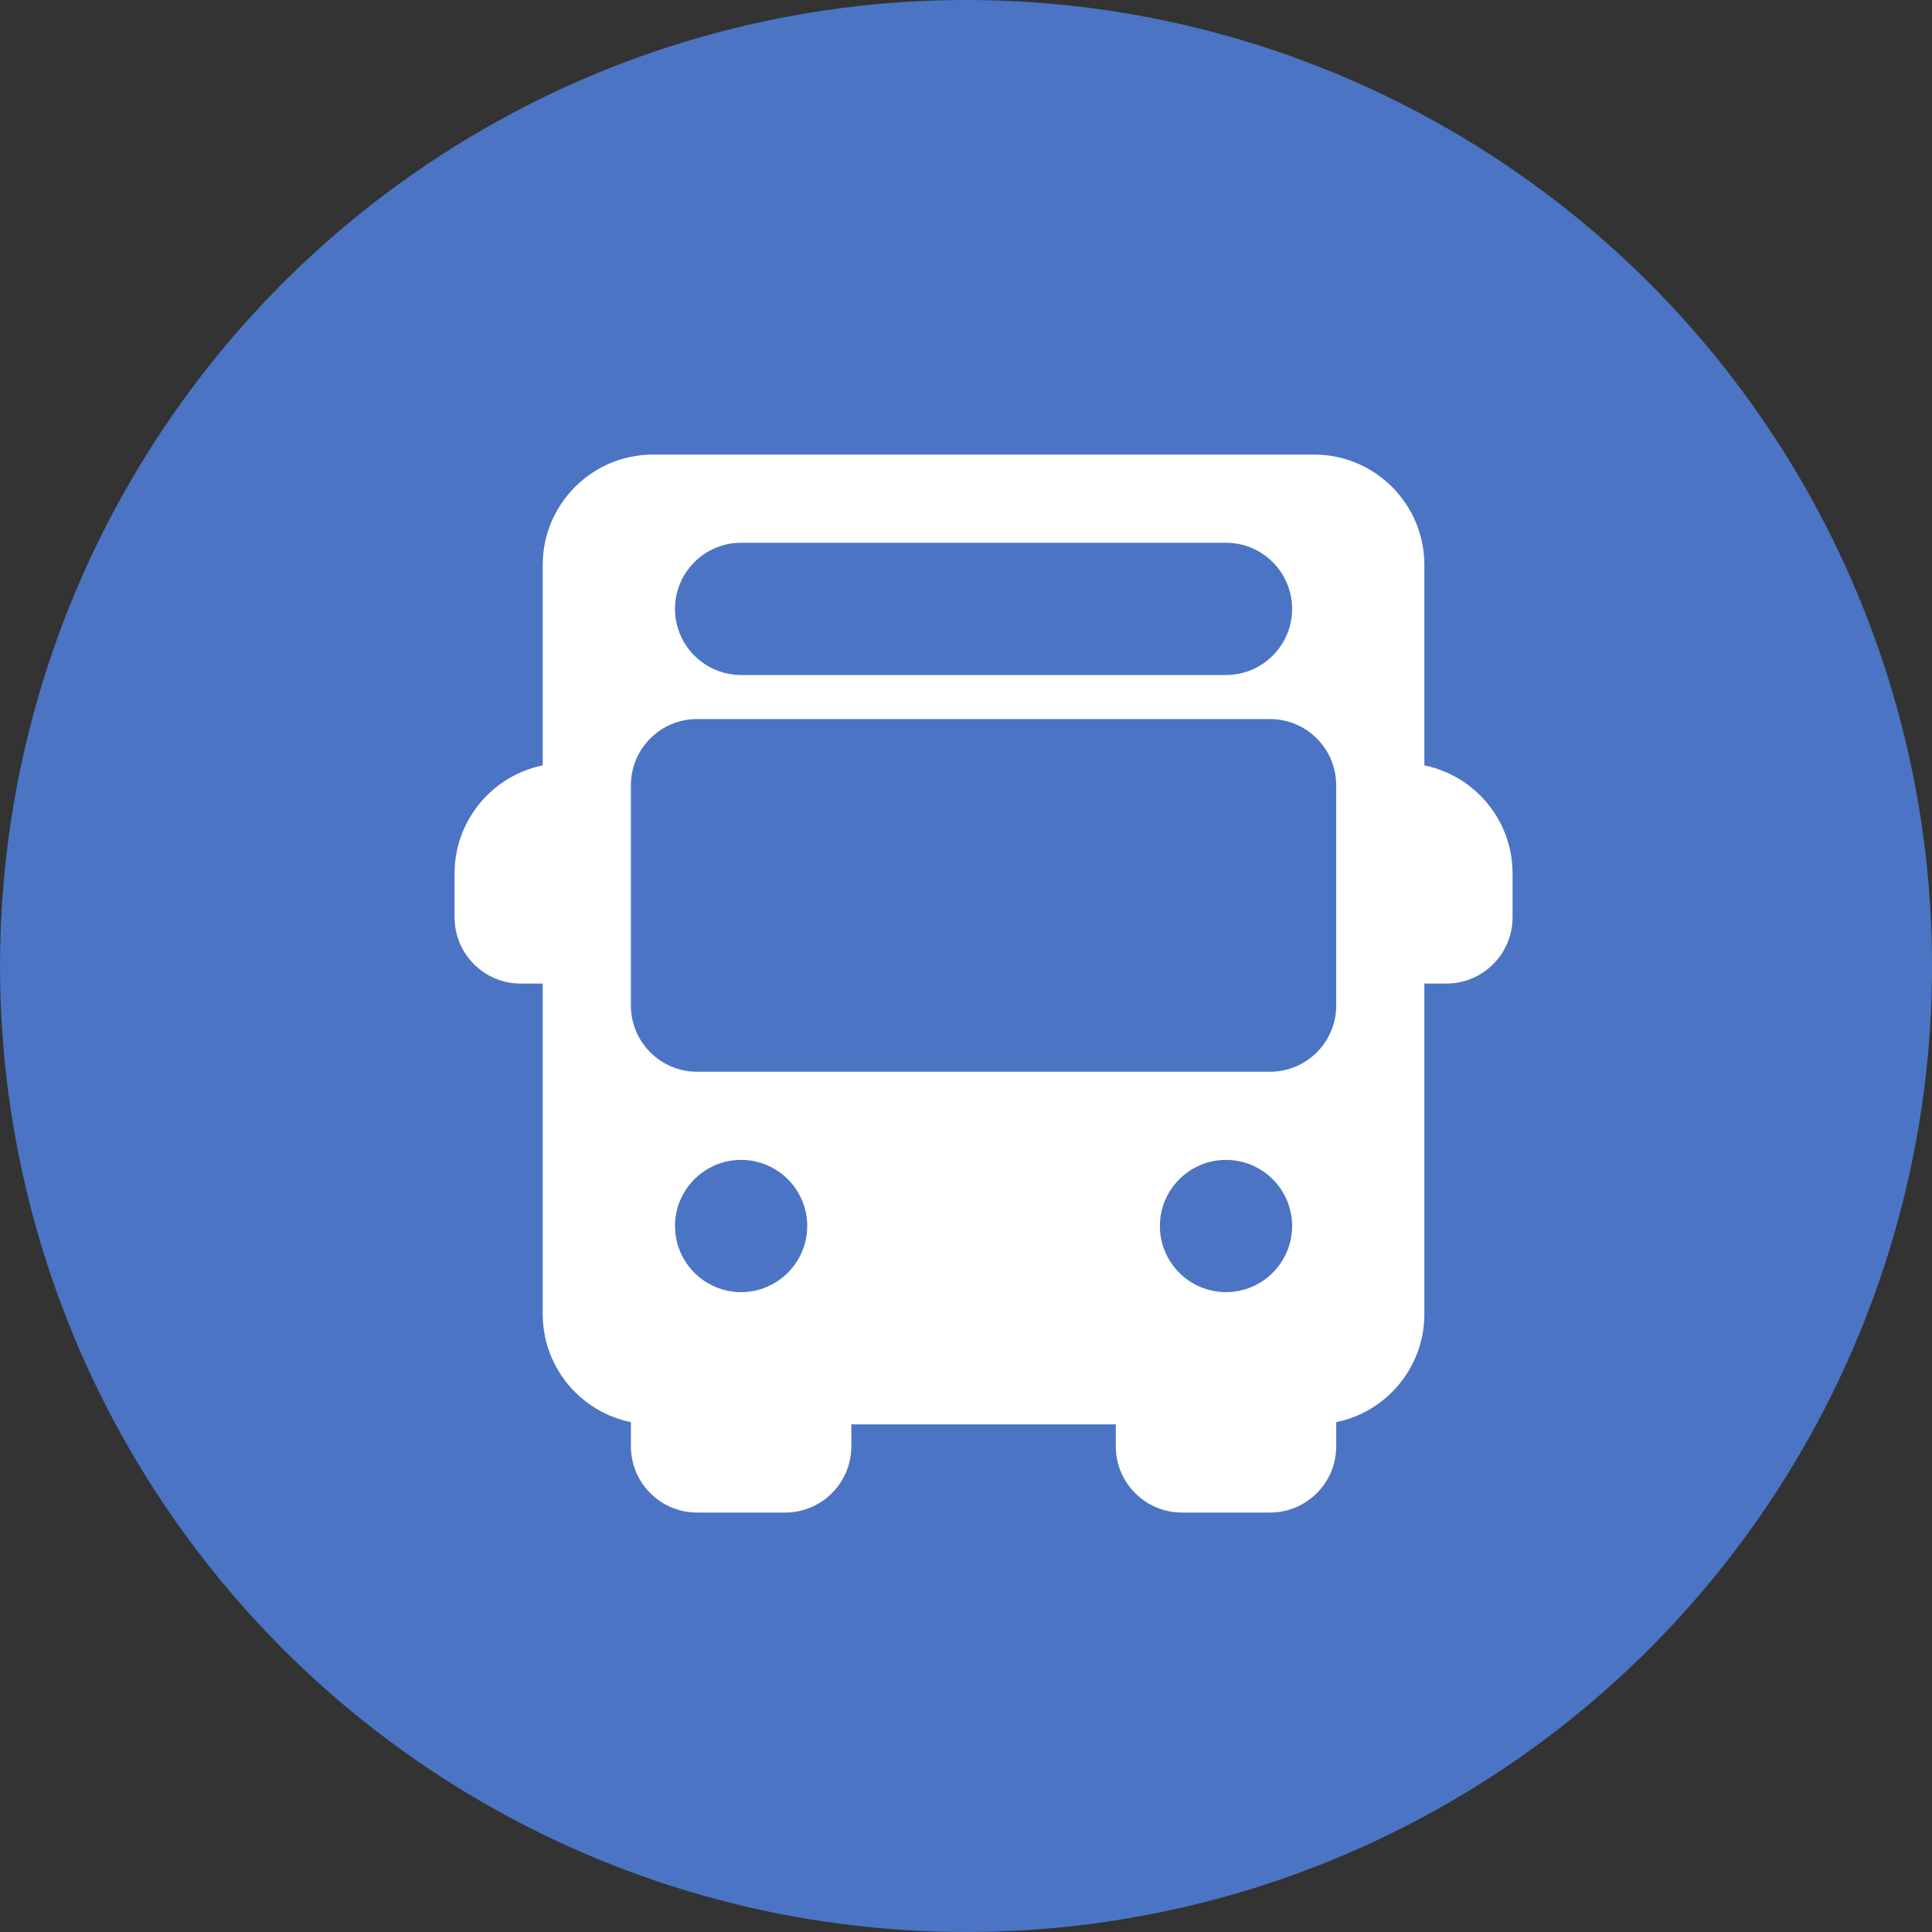
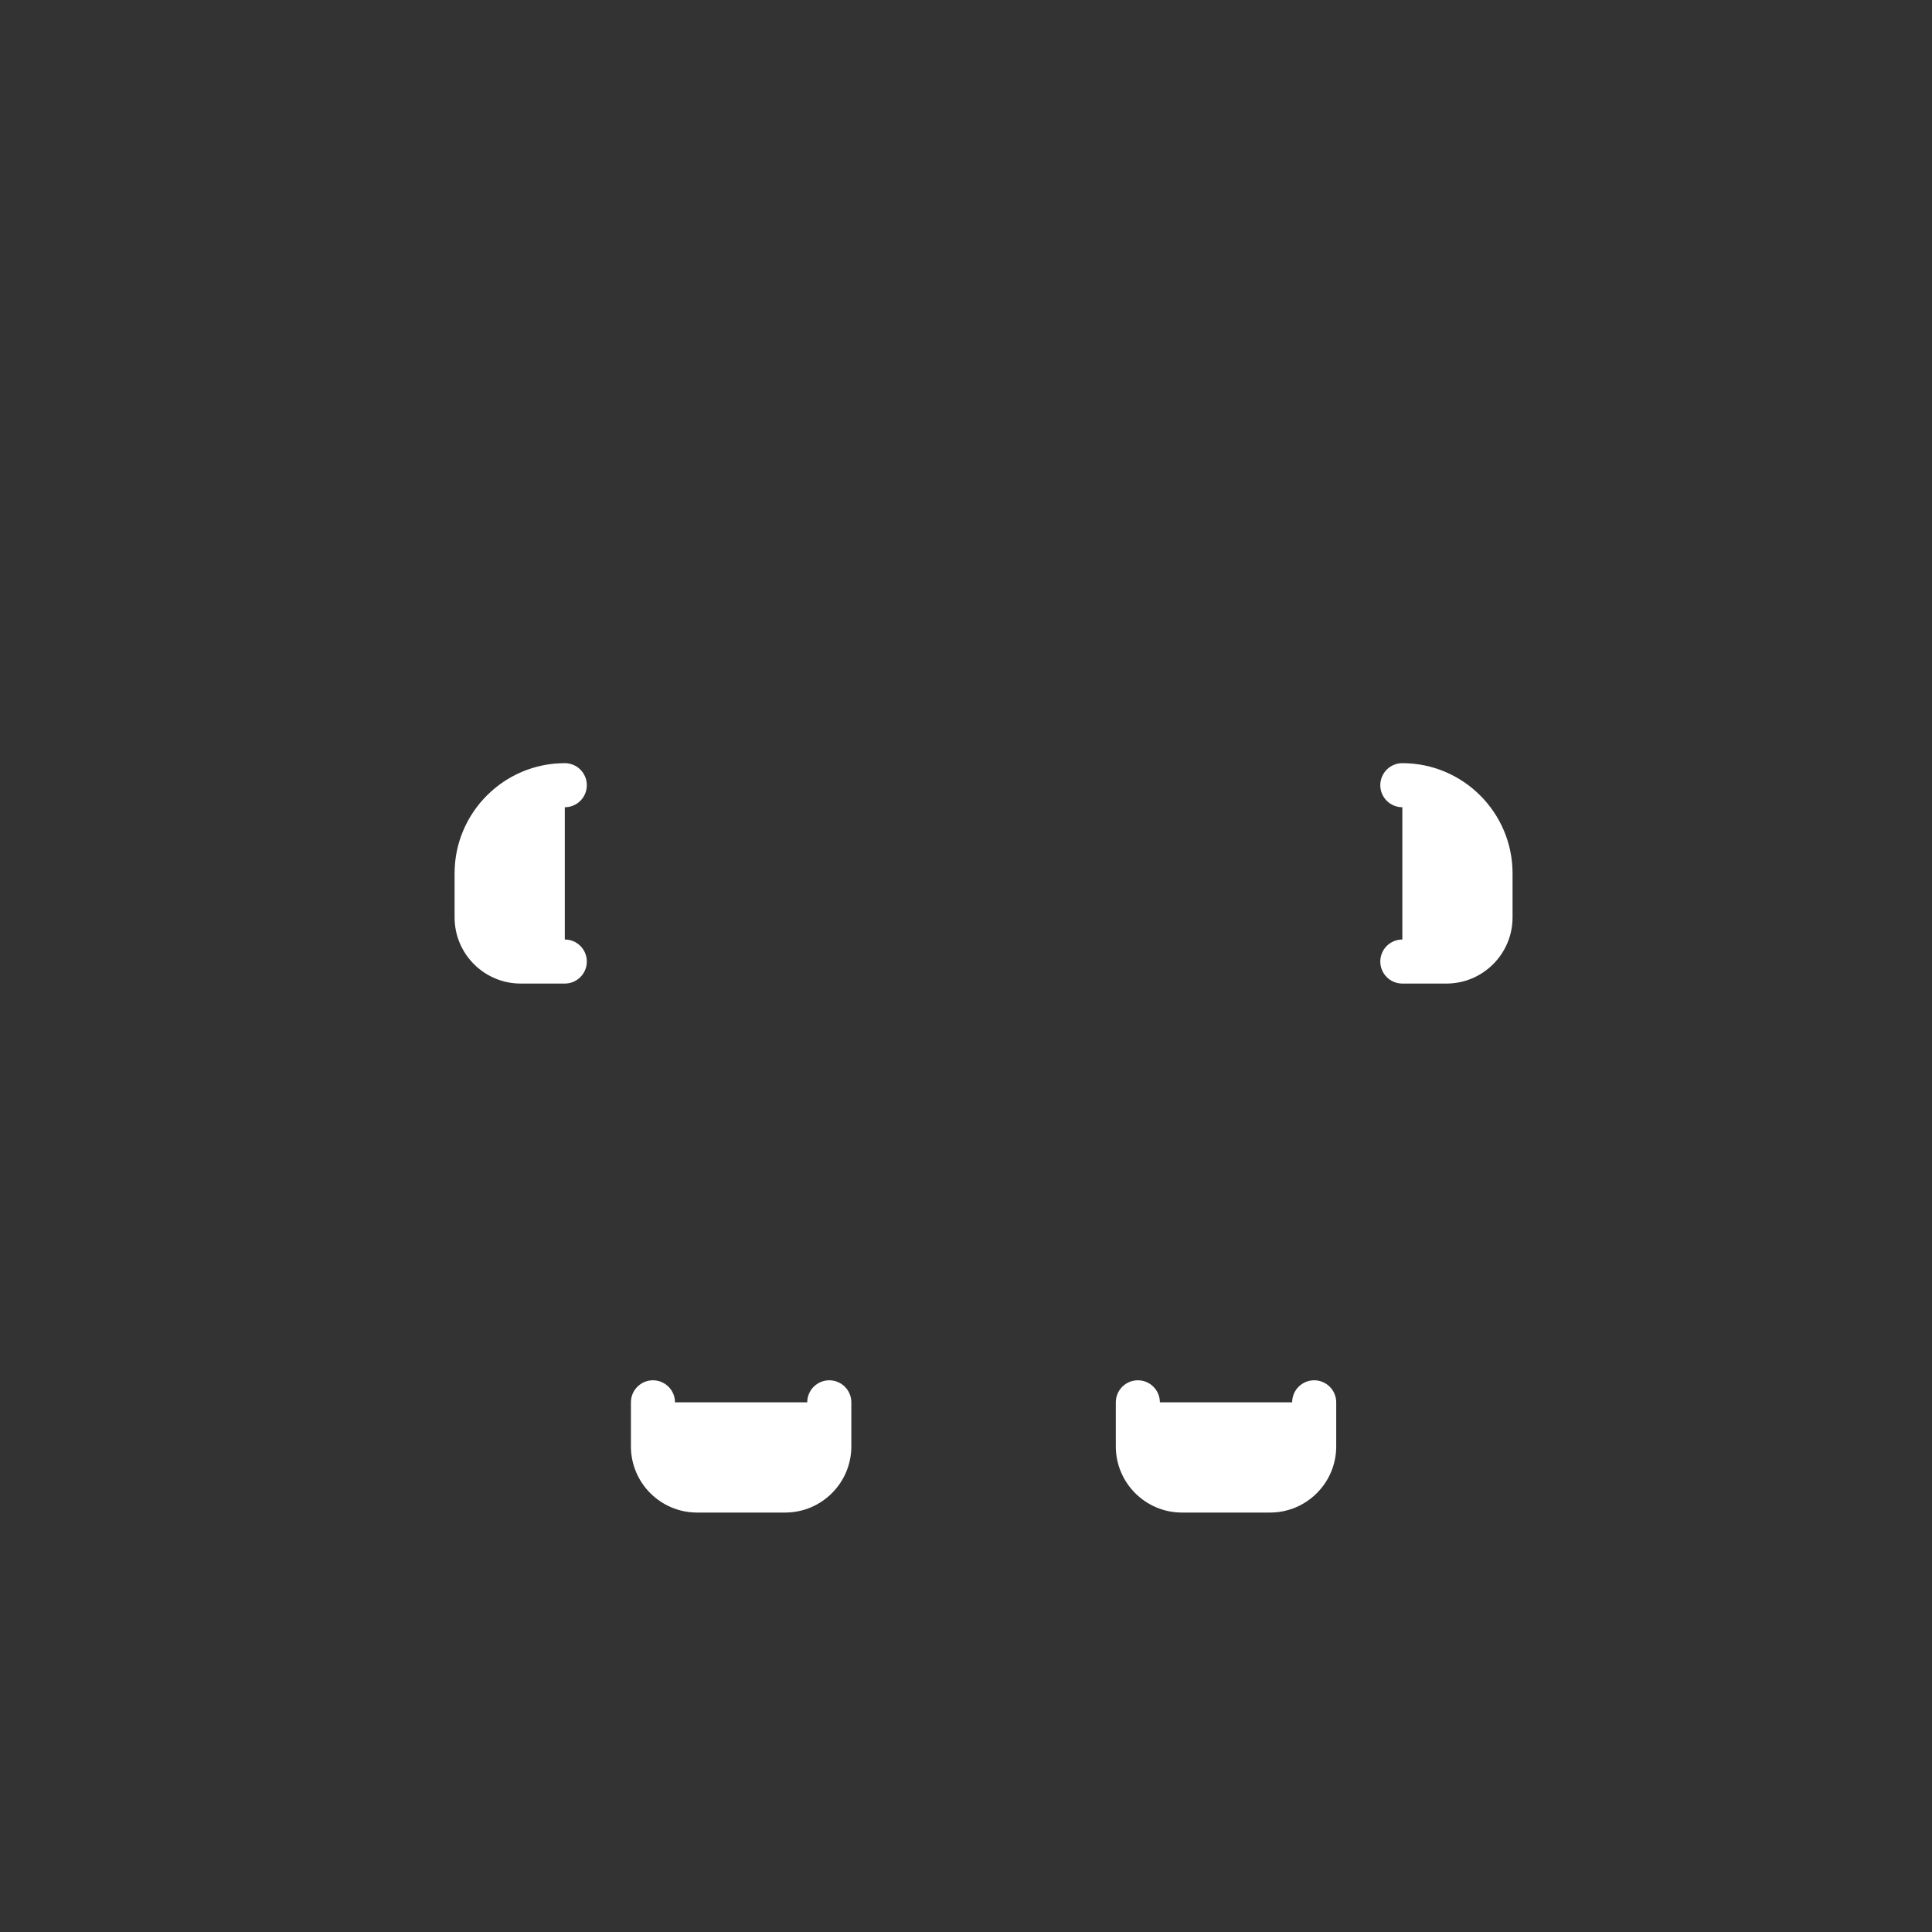
<svg xmlns="http://www.w3.org/2000/svg" width="85" height="85" viewBox="0 0 85 85" fill="none">
  <rect x="0" y="0" width="85" height="85" fill="#333333" stroke="none" />
-   <circle cx="42.502" cy="42.5" r="42.5" fill="#4B75C4" />
  <g clip-path="url(#clip0_244_77)">
    <path d="M24.849 41.334V35.515C25.384 35.515 25.818 35.081 25.818 34.545C25.818 34.01 25.384 33.576 24.849 33.576C22.174 33.576 20 35.752 20 38.424V40.364C20 41.968 21.305 43.273 22.909 43.273H24.849C25.384 43.273 25.818 42.838 25.818 42.303C25.818 41.768 25.384 41.334 24.849 41.334ZM61.697 33.576C61.162 33.576 60.727 34.01 60.727 34.545C60.727 35.081 61.162 35.515 61.697 35.515V41.334C61.162 41.334 60.727 41.768 60.727 42.303C60.727 42.839 61.162 43.273 61.697 43.273H63.636C65.24 43.273 66.546 41.968 66.546 40.364V38.424C66.546 35.752 64.371 33.576 61.697 33.576ZM36.485 60.727C35.95 60.727 35.515 61.162 35.515 61.697H29.697C29.697 61.162 29.262 60.727 28.727 60.727C28.192 60.727 27.758 61.162 27.758 61.697V63.636C27.758 65.24 29.063 66.546 30.667 66.546H34.545C36.149 66.546 37.455 65.24 37.455 63.636V61.697C37.455 61.162 37.02 60.727 36.485 60.727ZM57.818 60.727C57.283 60.727 56.849 61.162 56.849 61.697H51.03C51.03 61.162 50.596 60.727 50.061 60.727C49.525 60.727 49.091 61.162 49.091 61.697V63.636C49.091 65.24 50.396 66.546 52 66.546H55.879C57.483 66.546 58.788 65.24 58.788 63.636V61.697C58.788 61.162 58.353 60.727 57.818 60.727Z" fill="white" />
-     <path d="M57.818 20H28.727C26.052 20 23.878 22.176 23.878 24.849V57.818C23.878 60.491 26.052 62.667 28.727 62.667H57.818C60.492 62.667 62.666 60.491 62.666 57.818V24.849C62.666 22.176 60.492 20 57.818 20ZM32.606 23.879H53.939C55.543 23.879 56.848 25.184 56.848 26.788C56.848 28.392 55.543 29.697 53.939 29.697H32.606C31.002 29.697 29.697 28.392 29.697 26.788C29.697 25.184 31.002 23.879 32.606 23.879ZM32.606 56.849C31.002 56.849 29.697 55.543 29.697 53.939C29.697 52.336 31.002 51.03 32.606 51.03C34.21 51.03 35.515 52.336 35.515 53.939C35.515 55.543 34.209 56.849 32.606 56.849ZM53.939 56.849C52.335 56.849 51.03 55.543 51.03 53.939C51.03 52.336 52.335 51.03 53.939 51.03C55.543 51.03 56.848 52.336 56.848 53.939C56.848 55.543 55.543 56.849 53.939 56.849ZM58.788 44.242C58.788 45.846 57.482 47.152 55.878 47.152H30.666C29.062 47.152 27.757 45.846 27.757 44.242V34.545C27.757 32.942 29.062 31.636 30.666 31.636H55.878C57.482 31.636 58.787 32.942 58.787 34.545V44.242H58.788Z" fill="white" />
  </g>
  <defs>
    <clipPath id="clip0_244_77">
      <rect width="46.545" height="46.545" fill="white" transform="translate(20 20)" />
    </clipPath>
  </defs>
</svg>